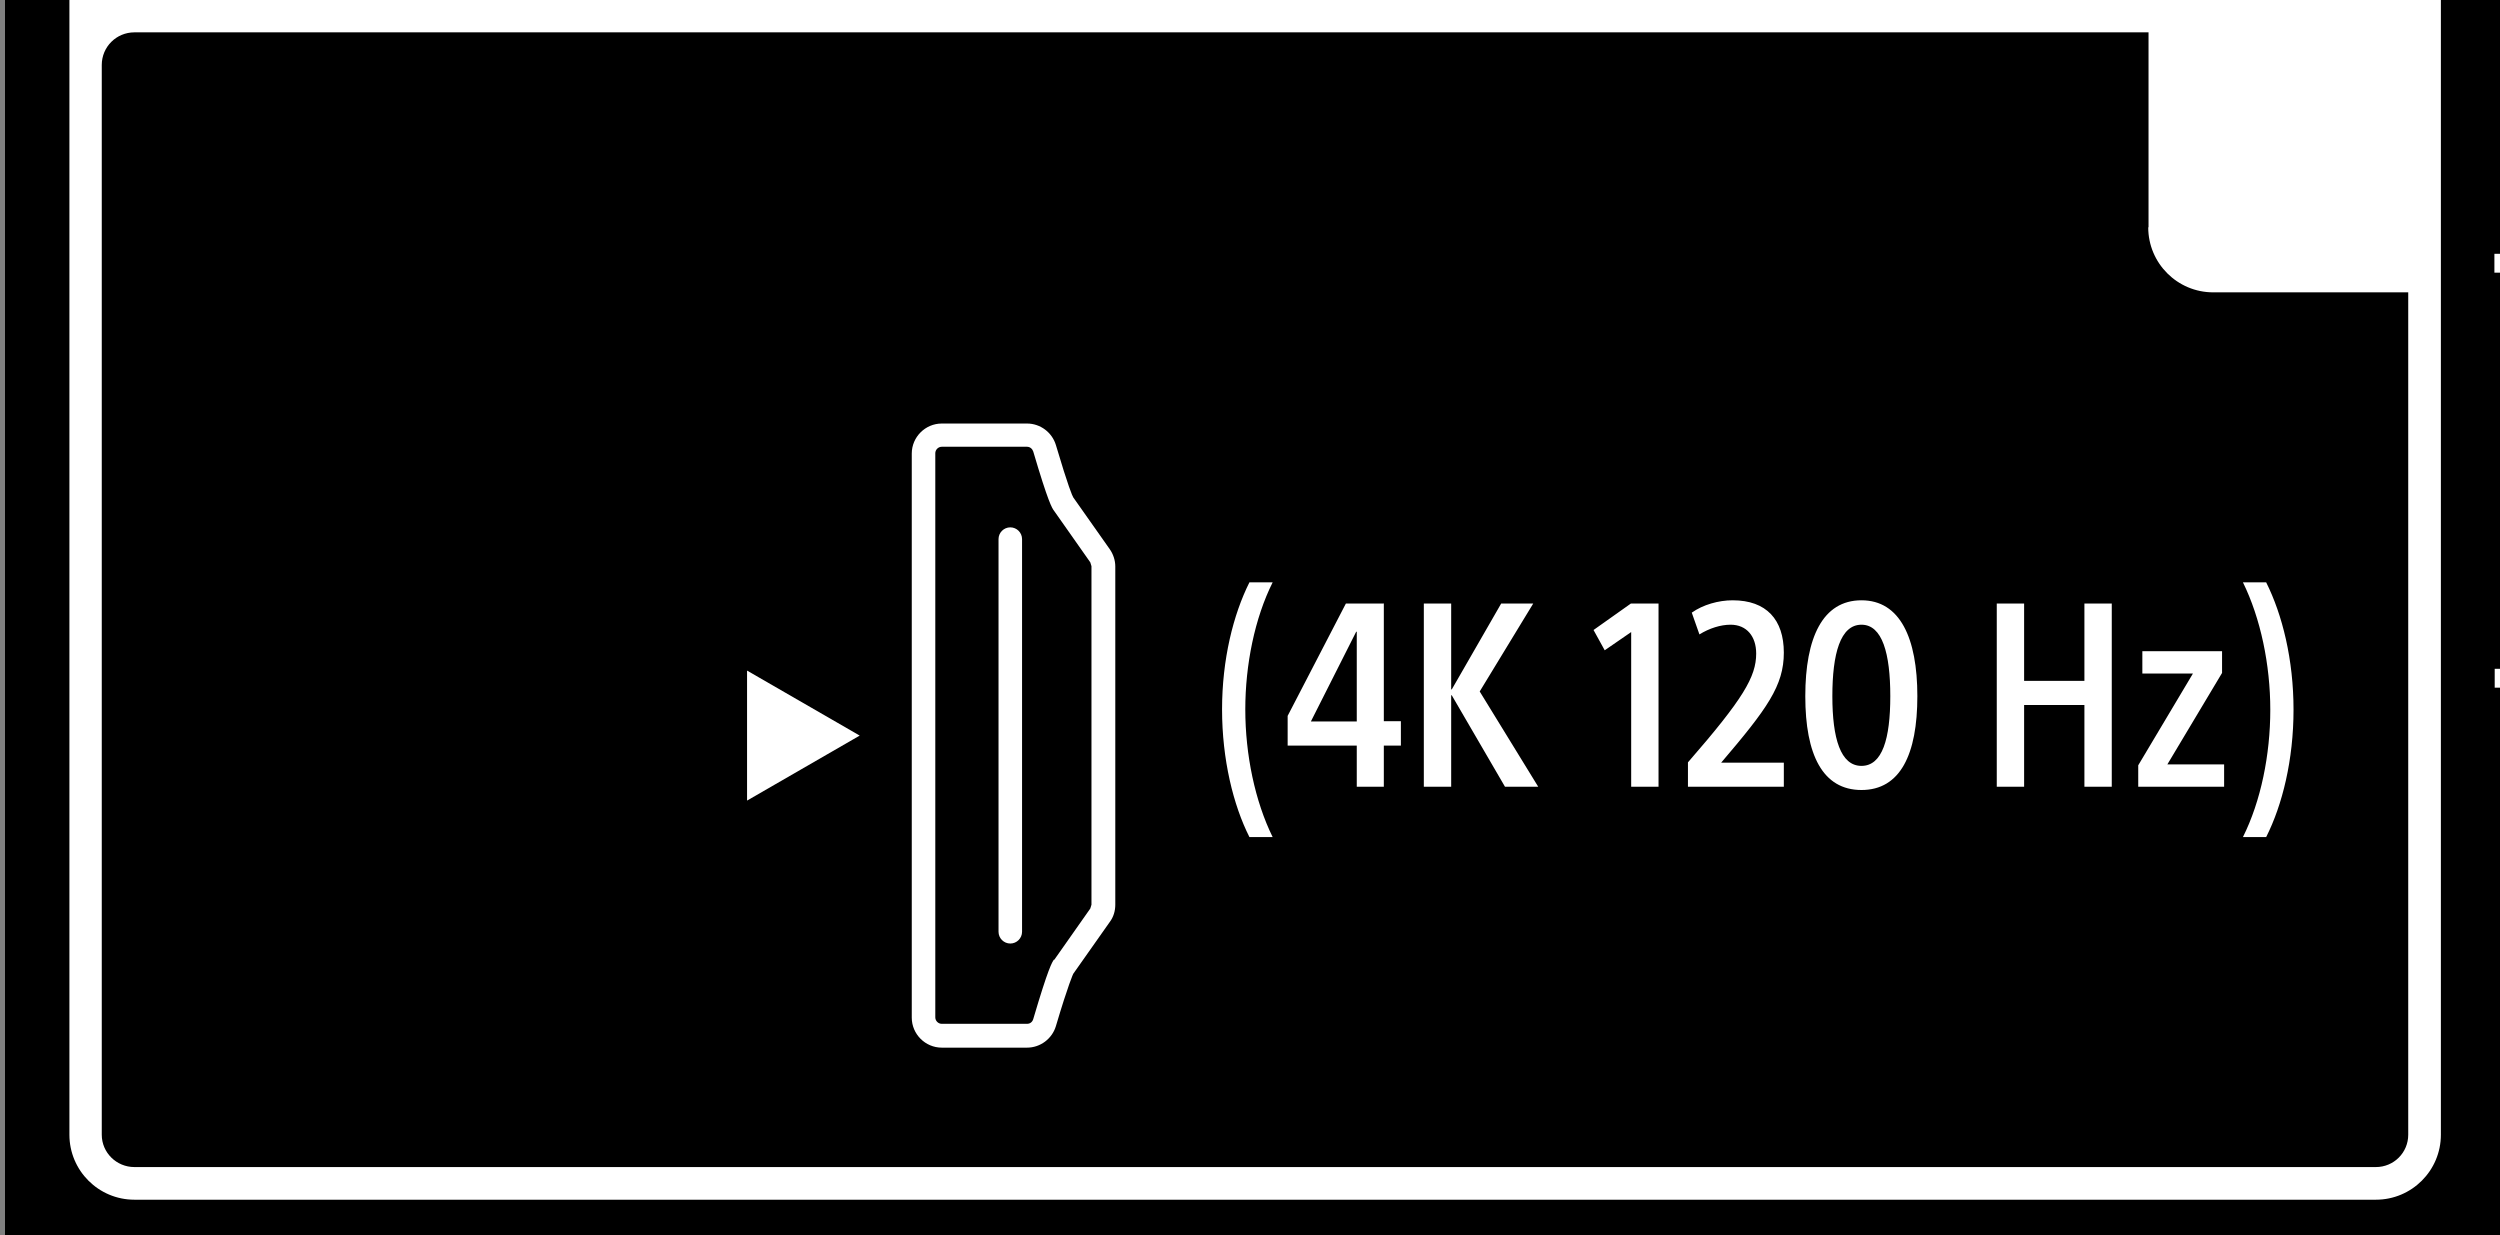
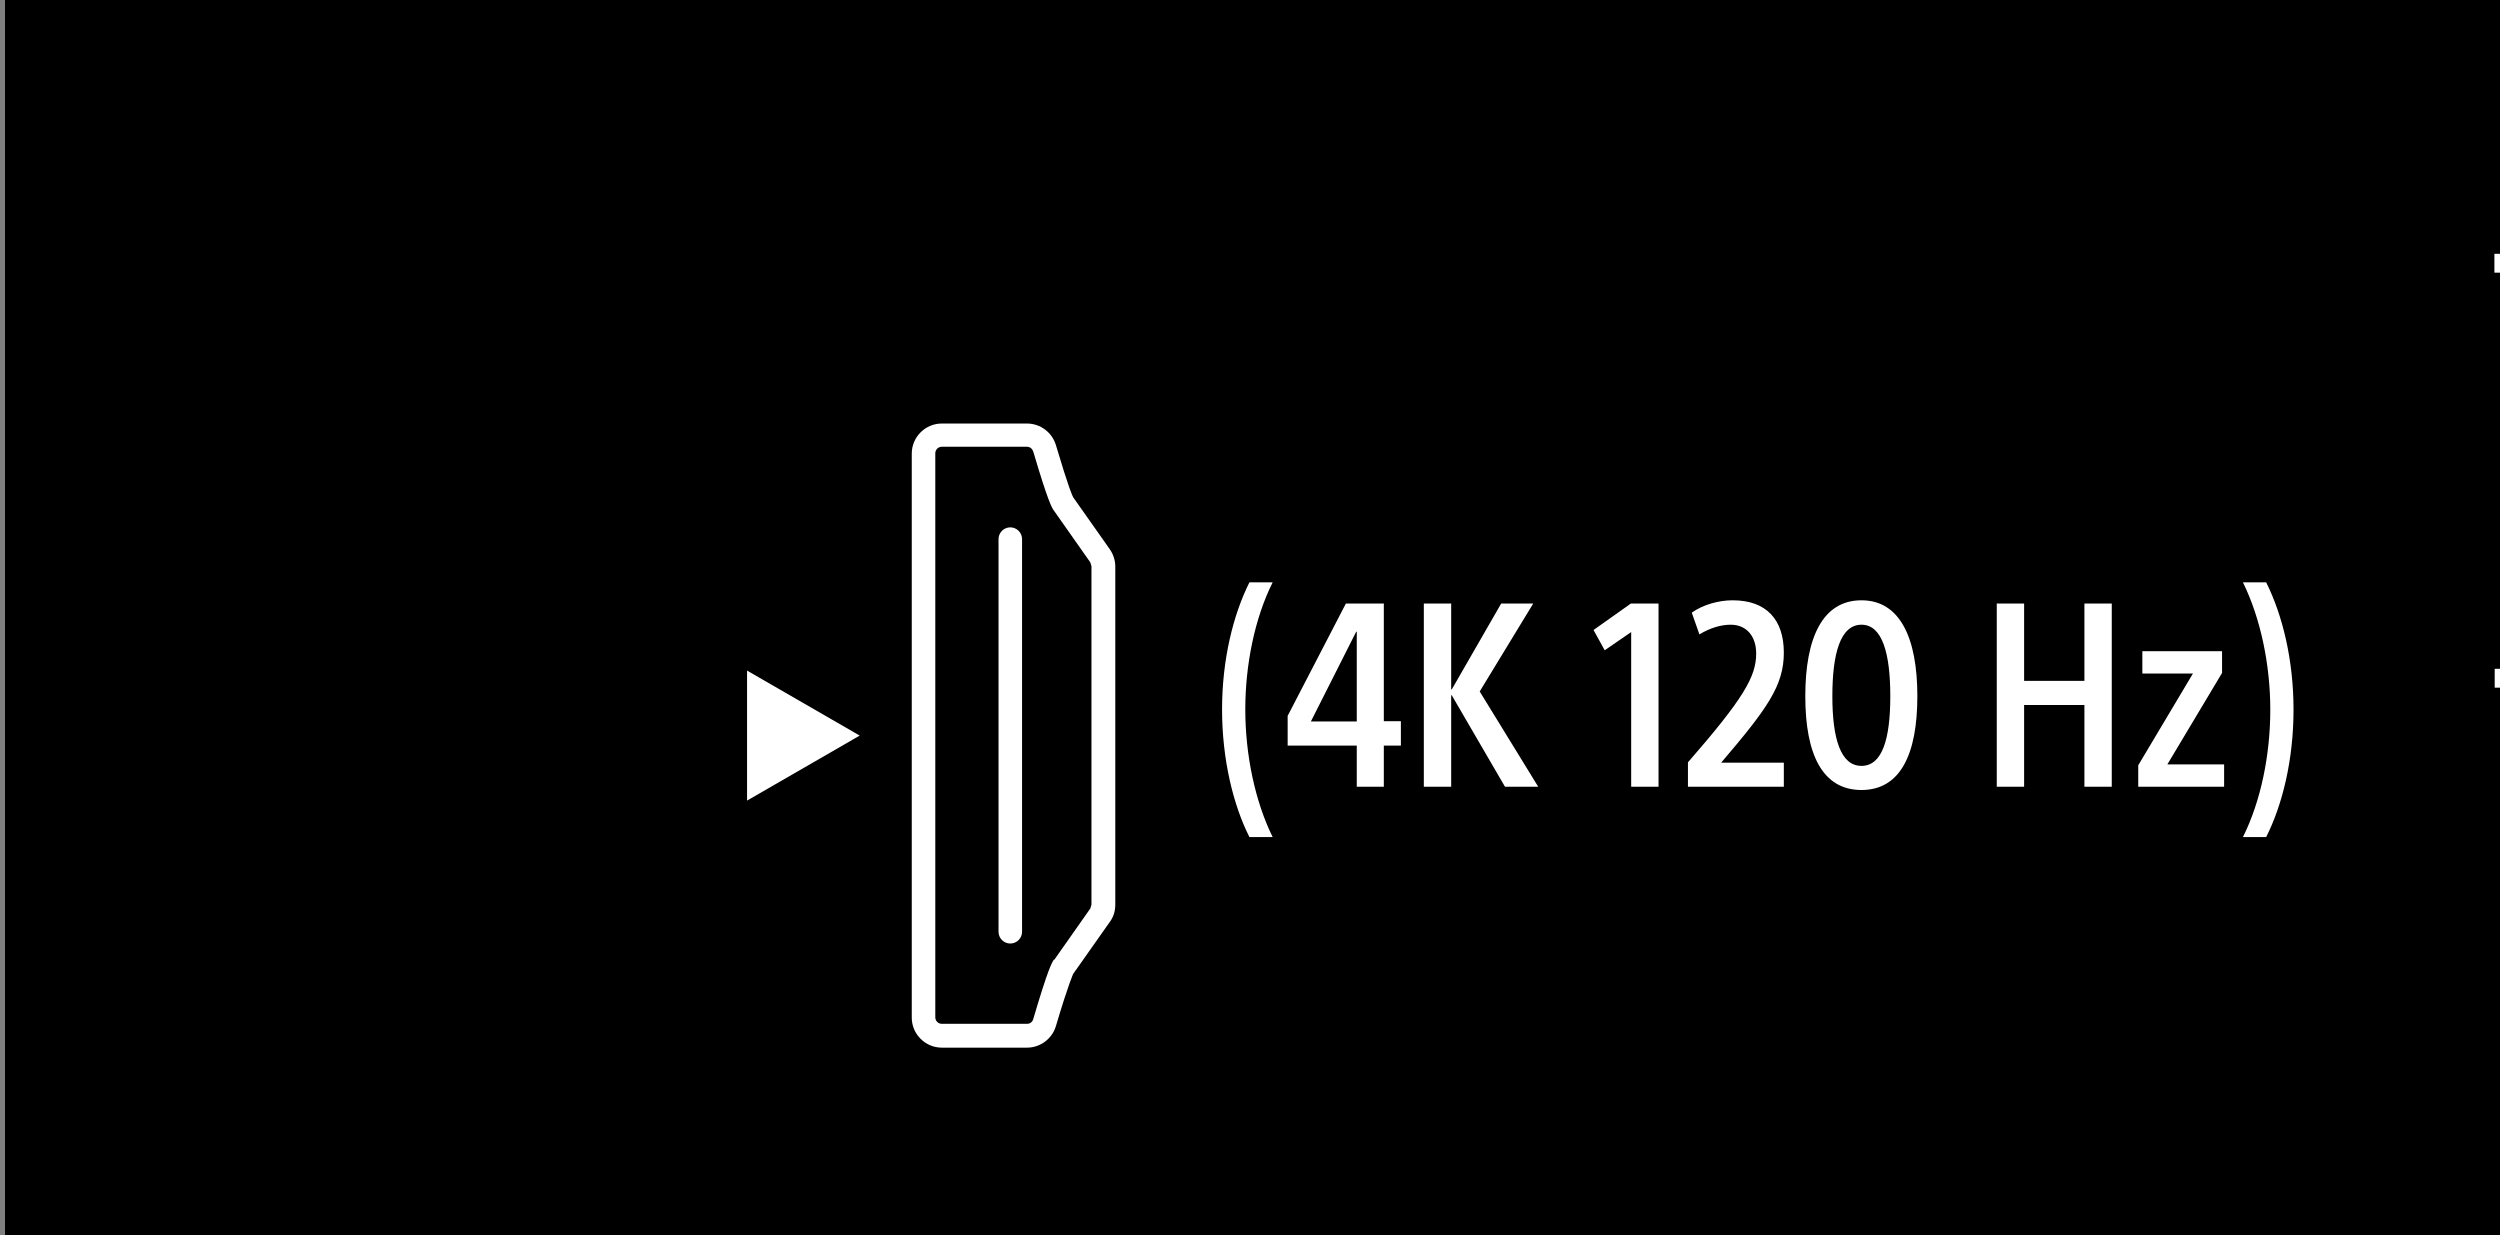
<svg xmlns="http://www.w3.org/2000/svg" id="_レイヤー_1" data-name="レイヤー 1" width="85" height="42" viewBox="0 0 85 42">
  <rect x="0" y="0" width="85" height="42" fill="#808080" stroke="none" />
  <path d="m96.26,238.95H3.48c-1.82,0-3.31-1.49-3.31-3.31V-332.08c0-1.82,1.49-3.31,3.31-3.31h92.78c1.82,0,3.31,1.49,3.31,3.31V235.64c0,1.82-1.49,3.31-3.31,3.31" />
  <g>
-     <path d="m80.79,40.79H4.57c-1.22,0-2.21-.99-2.21-2.21v-172.91c0-1.22.99-2.21,2.21-2.21h76.21c1.22,0,2.21.99,2.21,2.21V38.58c0,1.22-.99,2.21-2.21,2.21" fill="#fff" />
-     <path d="m73.05,7.73V1.1H4.57c-.61,0-1.11.49-1.11,1.11v36.37c0,.61.5,1.1,1.11,1.1h76.21c.61,0,1.1-.49,1.1-1.1V9.94h-6.63c-1.22,0-2.21-.99-2.21-2.21" />
-   </g>
+     </g>
  <path d="m84.9-96.32h.66v-.67h-.66v.67Zm1.26-.01h3.29v-.64h-3.29v.64Zm.54,2.21v-.45h1.85c.6,0,.93-.2.93-.8,0-.15-.02-.32-.04-.42h-.53c.01.07.02.16.02.26,0,.24-.07.33-.52.33h-1.72v-.59h-.54v.59h-.85v.64h.85v.45h.54Zm1.15,1.12h.26c.47,0,.9.19.9.62,0,.27-.22.44-.52.44-.51,0-.64-.42-.64-.94v-.11Zm-.46,0c0,.88.17,1.68,1.13,1.68.73,0,1-.48,1-.95,0-.4-.2-.64-.49-.77h0c.15-.02.3-.04.42-.07v-.57c-.21.03-.52.04-.75.04h-1.43c-.8,0-1.19.41-1.19,1.2,0,.27.05.57.14.8l.53-.09c-.08-.22-.12-.47-.12-.67,0-.43.24-.6.68-.6h.09Zm-1.3,1.95v.19c-.01.33.14.55.46.68h0s-.4.01-.4.01v.63h3.29v-.64h-1.76c-.8,0-1.07-.29-1.07-.64,0-.07,0-.15.02-.21l-.55-.02Zm1.7,2.82c.7,0,1.18.19,1.18.67s-.48.68-1.18.68-1.17-.19-1.17-.68.49-.67,1.17-.67Zm0-.64c-1.07,0-1.71.49-1.71,1.31s.64,1.32,1.71,1.32,1.73-.49,1.73-1.32-.65-1.31-1.73-1.31Zm0,3.8c.65,0,1.18.18,1.18.64s-.5.69-1.18.69-1.18-.23-1.18-.69.52-.64,1.18-.64Zm1.27,1.29h0c.32-.19.45-.46.45-.77,0-.74-.74-1.17-1.72-1.17s-1.72.41-1.72,1.14c0,.34.17.63.5.8h0s-.43,0-.43,0v.63h4.5v-.64h-1.59Zm-2.98,1.1v.19c-.01.33.14.55.46.68h0s-.4.01-.4.01v.63h3.29v-.64h-1.76c-.8,0-1.07-.29-1.07-.64,0-.07,0-.15.02-.21l-.55-.02Zm1.7,2.82c.7,0,1.18.19,1.18.67s-.48.68-1.18.68-1.17-.19-1.17-.68.49-.67,1.17-.67Zm0-.64c-1.07,0-1.71.49-1.71,1.31s.64,1.32,1.71,1.32,1.73-.49,1.73-1.32-.65-1.31-1.73-1.31Zm1.08,3.18c.03.12.05.29.05.44,0,.87-.75,1.19-1.69,1.19-.98,0-1.73-.32-1.73-1.17,0-.14.02-.28.06-.41l-.58-.09c-.04.16-.07.34-.07.54,0,1.18.94,1.79,2.31,1.79s2.29-.62,2.29-1.78c0-.19-.02-.39-.07-.57l-.57.07Zm.32,4.85c.6,0,.92.24.92.81,0,.22-.04.47-.12.69l.54.09c.08-.22.12-.52.12-.81,0-.75-.39-1.4-1.46-1.4h-3.05v.63h.37c-.3.19-.45.46-.45.77,0,.74.72,1.17,1.64,1.17s1.66-.42,1.66-1.17c0-.32-.16-.59-.46-.77h0s.27-.01.27-.01Zm-1.47,1.3c-.62,0-1.1-.21-1.1-.64s.48-.68,1.1-.68,1.12.23,1.12.68-.49.64-1.12.64Zm-1.57,3.67h3.29v-.64h-1.82c-.72,0-1-.28-1-.6,0-.42.35-.5.92-.5h1.9v-.64h-2.17c-.72,0-1.2.31-1.2.95,0,.36.15.65.48.8h0s-.41.01-.41.01v.63Zm-1.26,1.48h.66v-.67h-.66v.67Zm1.26-.01h3.29v-.64h-3.29v.64Zm.07.75c-.09.22-.15.49-.15.8,0,.53.29,1.08.97,1.08.49,0,.75-.29.98-.81.18-.4.32-.56.57-.56.28,0,.39.21.39.49,0,.24-.06.52-.17.8l.54.12c.11-.27.17-.63.17-.92,0-.54-.25-1.12-.97-1.12-.55,0-.79.34-1.03.87-.18.4-.28.5-.5.5-.29,0-.39-.24-.39-.47,0-.2.05-.44.14-.65l-.53-.12Zm-.07,4.89h3.29v-.64h-1.82c-.72,0-1-.28-1-.6,0-.42.35-.5.92-.5h1.9v-.64h-2.17c-.72,0-1.2.31-1.2.95,0,.36.15.65.48.8h0s-.41.01-.41.01v.63Zm.44,1.85c0-.39.37-.57.87-.57h.03v1.22c-.5-.04-.9-.24-.9-.65Zm1.41-1.19h-.27c-.98,0-1.65.32-1.65,1.18s.76,1.31,1.73,1.31,1.71-.5,1.71-1.51c0-.28-.05-.54-.11-.71l-.52.07c.07.19.09.39.09.6,0,.54-.34.87-.97.91v-1.84Zm.93,2.95c.02.1.04.21.04.32,0,.6-.52.83-1.17.83s-1.18-.25-1.18-.83c0-.09.01-.19.04-.28l-.54-.07c-.02.1-.04.25-.04.39,0,.97.73,1.45,1.73,1.45s1.71-.43,1.71-1.45c0-.14-.02-.29-.05-.42l-.53.07Zm-4.05,3.12h.66v-.67h-.66v.67Zm1.26-.01h3.29v-.64h-3.29v.64Zm3.29,2.64v-2.11h-.59v1.45h-3.86v.66h4.45Zm-3.22,2.01c-.09.22-.15.49-.15.8,0,.53.29,1.08.97,1.08.49,0,.75-.29.98-.81.18-.4.32-.56.57-.56.28,0,.39.21.39.49,0,.24-.06.52-.17.8l.54.12c.11-.27.17-.63.17-.92,0-.54-.25-1.12-.97-1.12-.55,0-.79.34-1.03.87-.18.4-.28.5-.5.5-.29,0-.39-.24-.39-.47,0-.2.05-.44.14-.65l-.53-.12Zm.36,3.57c0-.39.37-.57.87-.57h.03v1.22c-.5-.04-.9-.24-.9-.65Zm1.41-1.19h-.27c-.98,0-1.65.32-1.65,1.18s.76,1.31,1.73,1.31,1.71-.5,1.71-1.51c0-.28-.05-.54-.11-.71l-.52.07c.07.19.09.39.09.6,0,.54-.34.87-.97.91v-1.84Zm-3.12,3.81h.66v-.67h-.66v.67Zm1.26-.01h3.29v-.64h-3.29v.64Zm-.06.46v.19c-.01.33.14.55.46.68h0s-.4.01-.4.01v.63h3.29v-.64h-1.76c-.8,0-1.07-.29-1.07-.64,0-.07,0-.15.02-.21l-.55-.02Zm1.7,2.82c.7,0,1.18.19,1.18.67s-.48.68-1.18.68-1.17-.19-1.17-.68.49-.67,1.17-.67Zm0-.64c-1.07,0-1.71.49-1.71,1.31s.64,1.32,1.71,1.32,1.73-.49,1.73-1.32-.65-1.31-1.73-1.31Zm-1.1,4.69v-.45h1.85c.6,0,.93-.2.93-.8,0-.15-.02-.32-.04-.42h-.53c.01.07.02.16.02.26,0,.24-.07.33-.52.33h-1.72v-.59h-.54v.59h-.85v.64h.85v.45h.54Zm1.15,1.12h.26c.47,0,.9.19.9.62,0,.27-.22.44-.52.44-.51,0-.64-.42-.64-.94v-.11Zm-.46,0c0,.88.17,1.68,1.13,1.68.73,0,1-.48,1-.95,0-.4-.2-.64-.49-.77h0c.15-.02.3-.04.42-.07v-.57c-.21.03-.52.04-.75.04h-1.43c-.8,0-1.19.41-1.19,1.2,0,.27.05.57.14.8l.53-.09c-.08-.22-.12-.47-.12-.67,0-.43.24-.6.68-.6h.09Zm-1.3,1.95v.19c-.01.33.14.55.46.68h0s-.4.01-.4.01v.63h3.29v-.64h-1.76c-.8,0-1.07-.29-1.07-.64,0-.07,0-.15.02-.21l-.55-.02Zm1.7,2.82c.7,0,1.18.19,1.18.67s-.48.68-1.18.68-1.17-.19-1.17-.68.49-.67,1.17-.67Zm0-.64c-1.07,0-1.71.49-1.71,1.31s.64,1.32,1.71,1.32,1.73-.49,1.73-1.32-.65-1.31-1.73-1.31Zm0,3.8c.65,0,1.18.18,1.18.64s-.5.69-1.18.69-1.18-.23-1.18-.69.52-.64,1.18-.64Zm1.27,1.3h0c.31-.18.45-.45.45-.78,0-.74-.74-1.17-1.72-1.17s-1.72.41-1.72,1.14c0,.32.15.61.5.78h0s-1.72.01-1.72.01v.64h4.58v-.63h-.37Zm-1.22,2.06h.26c.47,0,.9.19.9.62,0,.27-.22.44-.52.44-.51,0-.64-.42-.64-.94v-.11Zm-.46,0c0,.88.17,1.68,1.13,1.68.73,0,1-.48,1-.95,0-.4-.2-.64-.49-.77h0c.15-.02.3-.04.42-.07v-.57c-.21.03-.52.04-.75.04h-1.43c-.8,0-1.19.41-1.19,1.2,0,.27.05.57.14.8l.53-.09c-.08-.22-.12-.47-.12-.67,0-.43.24-.6.68-.6h.09Zm2.06,4.12v-2.11h-.59v1.45h-3.86v.66h4.45Zm-3.29,3.75v.69l3.25-1.03,1.26.41v-.66l-4.5-1.45v.67l2.41.67h0s-2.41.7-2.41.7Zm1.64,1.63c.65,0,1.18.18,1.18.64s-.5.69-1.18.69-1.18-.23-1.18-.69.52-.64,1.18-.64Zm1.27,1.3h0c.31-.18.45-.45.45-.78,0-.74-.74-1.17-1.72-1.17s-1.72.41-1.72,1.14c0,.32.15.61.5.78h0s-1.72.01-1.72.01v.64h4.58v-.63h-.37Zm-4.21,2.09h4.58v-.64h-4.58v.64Zm2.93,1.31c.7,0,1.18.19,1.18.67s-.48.68-1.18.68-1.17-.19-1.17-.68.49-.67,1.17-.67Zm0-.64c-1.07,0-1.71.49-1.71,1.31s.64,1.32,1.71,1.32,1.73-.49,1.73-1.32-.65-1.31-1.73-1.31Zm-2.21,5.46v-.38c0-.86.64-1.25,1.63-1.25s1.63.39,1.63,1.25v.38h-3.26Zm3.86.66v-1.1c0-1.18-.85-1.84-2.23-1.84s-2.22.66-2.22,1.84v1.1h4.45Zm-4.53,1.5c-.03.11-.05.26-.05.42,0,.7.44.98,1.04.98h.25V-.03h.54v-.49h2.75v-.64h-2.75v-.57h-.54v.57h-.19c-.4,0-.55-.11-.55-.44,0-.09.01-.19.04-.29l-.53-.04Zm2.88,2.85c.7,0,1.18.19,1.18.67s-.48.68-1.18.68-1.17-.19-1.17-.68.49-.67,1.17-.67Zm0-.64c-1.07,0-1.71.49-1.71,1.31s.64,1.32,1.71,1.32,1.73-.49,1.73-1.32-.65-1.31-1.73-1.31Zm-1.56,4.48c-.09.22-.15.49-.15.8,0,.53.29,1.08.97,1.08.49,0,.75-.29.98-.81.18-.4.32-.56.57-.56.28,0,.39.21.39.49,0,.24-.06.52-.17.8l.54.12c.11-.27.17-.63.17-.92,0-.54-.25-1.12-.97-1.12-.55,0-.79.34-1.03.87-.18.4-.28.5-.5.5-.29,0-.39-.24-.39-.47,0-.2.05-.44.14-.65l-.53-.12Zm-.07,2.93l1.42.92h0s-2.71.01-2.71.01v.64h4.58v-.64h-1.73s1.73-.97,1.73-.97v-.75l-1.82,1.06-1.47-1v.73Zm-.06,2.03v.19c-.01.33.14.55.46.68h0s-.4.01-.4.01v.63h3.29v-.64h-1.76c-.8,0-1.07-.29-1.07-.64,0-.07,0-.15.02-.21l-.55-.02Zm1.76,2.95h.26c.47,0,.9.19.9.62,0,.27-.22.44-.52.44-.51,0-.64-.42-.64-.94v-.11Zm-.46,0c0,.88.17,1.68,1.13,1.68.73,0,1-.48,1-.95,0-.4-.2-.64-.49-.77h0c.15-.02.3-.04.42-.07v-.57c-.21.03-.52.04-.75.04h-1.43c-.8,0-1.19.41-1.19,1.2,0,.27.05.57.14.8l.53-.09c-.08-.22-.12-.47-.12-.67,0-.43.24-.6.68-.6h.09Zm-1.23,6.23h3.29v-.64h-1.86c-.69,0-.97-.26-.97-.57,0-.39.33-.45.88-.45h1.94v-.64h-2.01c-.59,0-.82-.26-.82-.54,0-.4.37-.47.92-.47h1.9v-.64h-2.17c-.7,0-1.2.28-1.2.97,0,.34.15.62.49.82h0c-.31.13-.49.38-.49.76,0,.34.16.63.48.77h0s-.41.01-.41.01v.63Zm.44,1.85c0-.39.37-.57.87-.57h.03v1.22c-.5-.04-.9-.24-.9-.65Zm1.41-1.19h-.27c-.98,0-1.65.32-1.65,1.18s.76,1.31,1.73,1.31,1.71-.5,1.71-1.51c0-.28-.05-.54-.11-.71l-.52.07c.07.19.09.39.09.6,0,.54-.34.87-.97.91v-1.84Zm-.21,5.09c-.65,0-1.18-.18-1.18-.64s.5-.69,1.18-.69,1.18.23,1.18.69-.52.64-1.18.64Zm-1.27-1.29h0c-.31.18-.45.44-.45.77,0,.74.74,1.17,1.72,1.17s1.72-.41,1.72-1.14c0-.32-.15-.62-.5-.79h0s.43-.01.43-.01v-.63h-4.58v.64h1.66Zm1.32,3.22h.26c.47,0,.9.19.9.62,0,.27-.22.44-.52.44-.51,0-.64-.42-.64-.94v-.11Zm-.46,0c0,.88.17,1.68,1.13,1.68.73,0,1-.48,1-.95,0-.4-.2-.64-.49-.77h0c.15-.02.3-.04.42-.07v-.57c-.21.03-.52.04-.75.04h-1.43c-.8,0-1.19.41-1.19,1.2,0,.27.05.57.14.8l.53-.09c-.08-.22-.12-.47-.12-.67,0-.43.24-.6.68-.6h.09Zm-1.3,1.95v.19c-.01.33.14.55.46.68h0s-.4.01-.4.01v.63h3.29v-.64h-1.76c-.8,0-1.07-.29-1.07-.64,0-.07,0-.15.02-.21l-.55-.02Zm.6,3.72v-.45h1.85c.6,0,.93-.2.93-.8,0-.15-.02-.32-.04-.42h-.53c.01.07.02.16.02.26,0,.24-.07.33-.52.33h-1.72v-.59h-.54v.59h-.85v.64h.85v.45h.54Zm-.11,2.78c0-.39.37-.57.87-.57h.03v1.22c-.5-.04-.9-.24-.9-.65Zm1.41-1.19h-.27c-.98,0-1.65.32-1.65,1.18s.76,1.31,1.73,1.31,1.71-.5,1.71-1.51c0-.28-.05-.54-.11-.71l-.52.07c.07.19.09.39.09.6,0,.54-.34.87-.97.91v-1.84Zm-1.91,2.79v.19c-.01.33.14.55.46.68h0s-.4.01-.4.01v.63h3.29v-.64h-1.76c-.8,0-1.07-.29-1.07-.64,0-.07,0-.15.02-.21l-.55-.02Zm1.76,2.95h.26c.47,0,.9.19.9.62,0,.27-.22.44-.52.44-.51,0-.64-.42-.64-.94v-.11Zm-.46,0c0,.88.17,1.68,1.13,1.68.73,0,1-.48,1-.95,0-.4-.2-.64-.49-.77h0c.15-.02.3-.04.42-.07v-.57c-.21.03-.52.04-.75.04h-1.43c-.8,0-1.19.41-1.19,1.2,0,.27.05.57.14.8l.53-.09c-.08-.22-.12-.47-.12-.67,0-.43.24-.6.68-.6h.09Zm-2.52,4.19h4.58v-.64h-4.58v.64Zm2.93,1.31c.7,0,1.18.19,1.18.67s-.48.68-1.18.68-1.17-.19-1.17-.68.49-.67,1.17-.67Zm0-.64c-1.07,0-1.71.49-1.71,1.31s.64,1.32,1.71,1.32,1.73-.49,1.73-1.32-.65-1.31-1.73-1.31Zm0,3.8c.65,0,1.18.18,1.18.64s-.5.69-1.18.69-1.18-.23-1.18-.69.52-.64,1.18-.64Zm1.27,1.3h0c.31-.18.45-.45.45-.78,0-.74-.74-1.17-1.72-1.17s-1.72.41-1.72,1.14c0,.32.15.61.5.78h0s-1.72.01-1.72.01v.64h4.58v-.63h-.37Zm-2.92,5.37h3.29v-.64h-1.86c-.69,0-.97-.26-.97-.57,0-.39.33-.45.88-.45h1.94v-.64h-2.01c-.59,0-.82-.26-.82-.54,0-.4.37-.47.92-.47h1.9v-.64h-2.17c-.7,0-1.2.28-1.2.97,0,.34.15.62.49.82h0c-.31.13-.49.38-.49.76,0,.34.16.63.48.77h0s-.41.01-.41.01v.63Zm0,2.49v.69l3.25-1.03,1.26.4v-.66l-4.5-1.45v.67l2.41.67h0s-2.41.7-2.41.7Zm.07,1.07c-.09.22-.15.49-.15.8,0,.53.29,1.08.97,1.08.49,0,.75-.29.98-.81.18-.4.32-.56.57-.56.28,0,.39.21.39.49,0,.24-.06.52-.17.8l.54.12c.11-.27.17-.63.17-.92,0-.54-.25-1.12-.97-1.12-.55,0-.79.34-1.03.87-.18.4-.28.5-.5.5-.29,0-.39-.24-.39-.47,0-.2.05-.44.14-.65l-.53-.12Zm-.64,5.94v-.38c0-.86.64-1.25,1.63-1.25s1.63.39,1.63,1.25v.38h-3.26Zm3.86.66v-1.1c0-1.18-.85-1.84-2.23-1.84s-2.22.66-2.22,1.84v1.1h4.45Zm-1.59,2.08v-1.27h-.56v1.27h.56Zm-1.26,1.82c0-.39.37-.57.87-.57h.03v1.22c-.5-.04-.9-.24-.9-.65Zm1.41-1.19h-.27c-.98,0-1.65.32-1.65,1.18s.76,1.31,1.73,1.31,1.71-.5,1.71-1.51c0-.28-.05-.54-.11-.71l-.52.07c.07.19.09.39.09.6,0,.54-.34.87-.97.91v-1.84Zm-3.14,3.8h4.58v-.64h-4.58v.64Zm2.93,1.31c.65,0,1.18.18,1.18.64s-.5.69-1.18.69-1.18-.23-1.18-.69.52-.64,1.18-.64Zm1.27,1.3h0c.31-.18.45-.45.45-.78,0-.74-.74-1.17-1.72-1.17s-1.72.41-1.72,1.14c0,.32.15.61.5.78h0s-1.72.01-1.72.01v.64h4.58v-.63h-.37Zm.37,1.45h-3.29v.64h1.83c.72,0,1,.28,1,.6,0,.42-.35.5-.92.5h-1.91v.64h2.17c.72,0,1.2-.31,1.2-.95,0-.36-.15-.65-.47-.8h0s.4-.01.4-.01v-.62Zm-1.65,3.67c.7,0,1.18.19,1.18.67s-.48.68-1.18.68-1.17-.19-1.17-.68.49-.67,1.17-.67Zm0-.64c-1.07,0-1.71.49-1.71,1.31s.64,1.32,1.71,1.32,1.73-.49,1.73-1.32-.65-1.31-1.73-1.31Zm0,5.24c-.65,0-1.18-.18-1.18-.64s.5-.69,1.18-.69,1.18.23,1.18.69-.52.64-1.18.64Zm-1.27-1.29h0c-.31.18-.45.44-.45.77,0,.74.74,1.17,1.72,1.17s1.72-.41,1.72-1.14c0-.32-.15-.62-.5-.79h0s.43-.01.43-.01v-.63h-4.58v.64h1.66Zm.06,4.88c0-.39.37-.57.87-.57h.03v1.22c-.5-.04-.9-.24-.9-.65Zm1.41-1.19h-.27c-.98,0-1.65.32-1.65,1.18s.76,1.31,1.73,1.31,1.71-.5,1.71-1.51c0-.28-.05-.54-.11-.71l-.52.07c.07.19.09.39.09.6,0,.54-.34.87-.97.91v-1.84Zm-3.14,5.51h4.58v-.64h-1.82c-.72,0-1-.28-1-.6,0-.42.35-.5.92-.5h1.9v-.64h-2.17c-.72,0-1.2.31-1.2.95,0,.36.16.61.48.78h0s-1.69.01-1.69.01v.64Zm1.83,2.21v-.45h1.85c.6,0,.93-.2.93-.8,0-.15-.02-.32-.04-.42h-.53c.01.07.02.16.02.26,0,.24-.07.33-.52.33h-1.72v-.59h-.54v.59h-.85v.64h.85v.45h.54Zm1.1,3.68c-.65,0-1.18-.18-1.18-.64s.5-.69,1.18-.69,1.18.23,1.18.69-.52.64-1.18.64Zm-1.27-1.29h0c-.31.18-.45.44-.45.77,0,.74.74,1.17,1.72,1.17s1.72-.41,1.72-1.14c0-.32-.15-.62-.5-.79h0s.43-.01.43-.01v-.63h-4.58v.64h1.66Zm-.37,4.96h3.29v-.64h-1.82c-.72,0-1-.28-1-.6,0-.42.35-.5.92-.5h1.9v-.64h-2.17c-.72,0-1.2.31-1.2.95,0,.36.15.65.48.8h0s-.41.01-.41.01v.63Zm1.69,1.43h.26c.47,0,.9.19.9.62,0,.27-.22.44-.52.44-.51,0-.64-.42-.64-.94v-.11Zm-.46,0c0,.88.17,1.68,1.13,1.68.73,0,1-.48,1-.95,0-.4-.2-.64-.49-.77h0c.15-.02.3-.04.42-.07v-.57c-.21.03-.52.04-.75.04h-1.43c-.8,0-1.19.41-1.19,1.2,0,.27.05.57.14.8l.53-.09c-.08-.22-.12-.47-.12-.67,0-.43.24-.6.68-.6h.09Zm2.9,4.36v-.44l-1.63-.43v.65l1.63.21Zm-2.49,1.19c.7,0,1.18.19,1.18.67s-.48.68-1.18.68-1.17-.19-1.17-.68.49-.67,1.17-.67Zm0-.64c-1.07,0-1.71.49-1.71,1.31s.64,1.32,1.71,1.32,1.73-.49,1.73-1.32-.65-1.31-1.73-1.31Zm-2.9,3.96h.66v-.67h-.66v.67Zm1.26-.01h3.29v-.64h-3.29v.64Zm1.64,2.76c-.65,0-1.18-.18-1.18-.64s.5-.69,1.18-.69,1.18.23,1.18.69-.52.64-1.18.64Zm-1.27-1.29h0c-.31.18-.45.44-.45.77,0,.74.74,1.17,1.72,1.17s1.72-.41,1.72-1.14c0-.32-.15-.62-.5-.79h0s.43-.01.43-.01v-.63h-4.58v.64h1.66Zm2.92,2.6h-3.29v.64h1.83c.72,0,1,.28,1,.6,0,.42-.35.5-.92.5h-1.91v.64h2.17c.72,0,1.2-.31,1.2-.95,0-.36-.15-.65-.47-.8h0s.4-.01.4-.01v-.62Zm-3.9,4.55h0s2.1-.56,2.1-.56v1.12l-2.1-.55Zm2.69.69v-1.4l1.21-.34v-.7l-4.45,1.29v.87l4.45,1.29v-.69l-1.21-.33Zm-2.08,4.39v.69l3.25-1.03,1.26.41v-.66l-4.5-1.45v.67l2.41.67h0s-2.41.7-2.41.7Zm1.64,1.63c.65,0,1.18.18,1.18.64s-.5.69-1.18.69-1.18-.23-1.18-.69.52-.64,1.18-.64Zm1.27,1.3h0c.31-.18.45-.45.45-.78,0-.74-.74-1.17-1.72-1.17s-1.72.41-1.72,1.14c0,.32.15.61.5.78h0s-1.72.01-1.72.01v.64h4.58v-.63h-.37Zm-4.21,2.09h4.58v-.64h-4.58v.64Zm2.93,1.31c.7,0,1.18.19,1.18.67s-.48.68-1.18.68-1.17-.19-1.17-.68.49-.67,1.17-.67Zm0-.64c-1.07,0-1.71.49-1.71,1.31s.64,1.32,1.71,1.32,1.73-.49,1.73-1.32-.65-1.31-1.73-1.31Zm-2.21,5.46v-.38c0-.86.64-1.25,1.63-1.25s1.63.39,1.63,1.25v.38h-3.26Zm3.86.66v-1.1c0-1.18-.85-1.84-2.23-1.84s-2.22.66-2.22,1.84v1.1h4.45Zm.84,2.89v-.44l-1.63-.43v.65l1.63.21Zm-4.06.62c-.09.22-.15.49-.15.8,0,.53.29,1.08.97,1.08.49,0,.75-.29.98-.81.18-.4.32-.56.57-.56.28,0,.39.21.39.49,0,.24-.06.52-.17.8l.54.12c.11-.27.17-.63.17-.92,0-.54-.25-1.12-.97-1.12-.55,0-.79.34-1.03.87-.18.4-.28.5-.5.5-.29,0-.39-.24-.39-.47,0-.2.05-.44.14-.65l-.53-.12Zm1.56,3.03c.7,0,1.18.19,1.18.67s-.48.68-1.18.68-1.17-.19-1.17-.68.49-.67,1.17-.67Zm0-.64c-1.07,0-1.71.49-1.71,1.31s.64,1.32,1.71,1.32,1.73-.49,1.73-1.32-.65-1.31-1.73-1.31Zm-1.64,7.22h3.29v-.64h-1.86c-.69,0-.97-.26-.97-.57,0-.39.33-.45.88-.45h1.94v-.64h-2.01c-.59,0-.82-.26-.82-.54,0-.4.37-.47.92-.47h1.9v-.64h-2.17c-.7,0-1.2.28-1.2.97,0,.34.15.62.49.82h0c-.31.13-.49.38-.49.76,0,.34.16.63.48.77h0s-.41.01-.41.01v.63Zm.54,2.21v-.45h1.85c.6,0,.93-.2.93-.8,0-.15-.02-.32-.04-.42h-.53c.01.07.02.16.02.26,0,.24-.07.33-.52.33h-1.72v-.59h-.54v.59h-.85v.64h.85v.45h.54Zm-1.15,1.88h0s2.1-.56,2.1-.56v1.12l-2.1-.55Zm2.69.69v-1.4l1.21-.34v-.7l-4.45,1.29v.87l4.45,1.29v-.69l-1.21-.33Zm-2.08,4.39v.69l3.25-1.03,1.26.4v-.66l-4.5-1.45v.67l2.41.67h0s-2.41.7-2.41.7Zm1.64,1.63c.65,0,1.18.18,1.18.64s-.5.69-1.18.69-1.18-.23-1.18-.69.52-.64,1.18-.64Zm1.27,1.3h0c.31-.18.45-.45.45-.78,0-.74-.74-1.17-1.72-1.17s-1.72.41-1.72,1.14c0,.32.15.61.5.78h0s-1.72.01-1.72.01v.64h4.58v-.63h-.37Zm-4.21,2.09h4.58v-.64h-4.58v.64Zm2.93,1.31c.7,0,1.18.19,1.18.67s-.48.68-1.18.68-1.17-.19-1.17-.68.49-.67,1.17-.67Zm0-.64c-1.07,0-1.71.49-1.71,1.31s.64,1.32,1.71,1.32,1.73-.49,1.73-1.32-.65-1.31-1.73-1.31Zm-2.21,5.46v-.38c0-.86.64-1.25,1.63-1.25s1.63.39,1.63,1.25v.38h-3.26Zm3.86.66v-1.1c0-1.18-.85-1.84-2.23-1.84s-2.22.66-2.22,1.84v1.1h4.45Zm.84,2.89v-.44l-1.63-.43v.65l1.63.21Zm-4.13,3.05h3.29v-.64h-1.82c-.72,0-1-.28-1-.6,0-.42.35-.5.92-.5h1.9v-.64h-2.17c-.72,0-1.2.31-1.2.95,0,.36.15.65.48.8h0s-.41.01-.41.01v.63Zm1.64,1.31c.7,0,1.18.19,1.18.67s-.48.68-1.18.68-1.17-.19-1.17-.68.49-.67,1.17-.67Zm0-.64c-1.07,0-1.71.49-1.71,1.31s.64,1.32,1.71,1.32,1.73-.49,1.73-1.32-.65-1.31-1.73-1.31Zm-2.9,3.96h.66v-.67h-.66v.67Zm1.26-.01h3.29v-.64h-3.29v.64Zm.07.75c-.09.22-.15.49-.15.8,0,.53.29,1.08.97,1.08.49,0,.75-.29.98-.81.18-.4.32-.56.57-.56.28,0,.39.21.39.49,0,.24-.06.52-.17.8l.54.12c.11-.27.17-.63.17-.92,0-.54-.25-1.12-.97-1.12-.55,0-.79.34-1.03.87-.18.4-.28.5-.5.5-.29,0-.39-.24-.39-.47,0-.2.05-.44.14-.65l-.53-.12Zm-1.34,3.2h.66v-.67h-.66v.67Zm1.26-.01h3.29v-.64h-3.29v.64Zm3.29,2.51v-.88l-4.45-1.15v.7l3.8.87h0s-3.8.88-3.8.88v.71l4.45-1.14Zm-3.29,4.54v.69l3.25-1.03,1.26.4v-.66l-4.5-1.45v.67l2.41.67h0s-2.41.7-2.41.7Zm1.64,1.63c.65,0,1.18.18,1.18.64s-.5.69-1.18.69-1.18-.23-1.18-.69.52-.64,1.18-.64Zm1.27,1.3h0c.31-.18.45-.45.45-.78,0-.74-.74-1.17-1.72-1.17s-1.72.41-1.72,1.14c0,.32.15.61.5.78h0s-1.72.01-1.72.01v.64h4.58v-.63h-.37Zm-4.21,2.09h4.58v-.64h-4.58v.64Zm2.93,1.31c.7,0,1.18.19,1.18.67s-.48.68-1.18.68-1.17-.19-1.17-.68.49-.67,1.17-.67Zm0-.64c-1.07,0-1.71.49-1.71,1.31s.64,1.32,1.71,1.32,1.73-.49,1.73-1.32-.65-1.31-1.73-1.31Zm-2.21,5.46v-.38c0-.86.64-1.25,1.63-1.25s1.63.39,1.63,1.25v.38h-3.26Zm3.86.66v-1.1c0-1.18-.85-1.84-2.23-1.84s-2.22.66-2.22,1.84v1.1h4.45Zm.84,2.89v-.44l-1.63-.43v.65l1.63.21Zm-4.13,2.36v.69l3.25-1.03,1.26.4v-.66l-4.5-1.45v.67l2.41.67h0s-2.41.7-2.41.7Zm1.64,1.63c.65,0,1.18.18,1.18.64s-.5.69-1.18.69-1.18-.23-1.18-.69.52-.64,1.18-.64Zm1.27,1.3h0c.31-.18.45-.45.45-.78,0-.74-.74-1.17-1.72-1.17s-1.72.41-1.72,1.14c0,.32.15.61.5.78h0s-1.72.01-1.72.01v.64h4.58v-.63h-.37Zm-4.21,2.09h4.58v-.64h-4.58v.64Zm2.93,1.31c.7,0,1.18.19,1.18.67s-.48.68-1.18.68-1.17-.19-1.17-.68.49-.67,1.17-.67Zm0-.64c-1.07,0-1.71.49-1.71,1.31s.64,1.32,1.71,1.32,1.73-.49,1.73-1.32-.65-1.31-1.73-1.31Zm-2.21,5.46v-.38c0-.86.64-1.25,1.63-1.25s1.63.39,1.63,1.25v.38h-3.26Zm3.86.66v-1.1c0-1.18-.85-1.84-2.23-1.84s-2.22.66-2.22,1.84v1.1h4.45Z" fill="#fff" />
  <path d="m77.19,24.13c0,1.53-.32,3.11-.93,4.33h.79c.55-1.09.93-2.62.93-4.33s-.38-3.23-.93-4.33h-.79c.6,1.22.93,2.8.93,4.33Zm-4.49,1.9v.72h2.92v-.76h-1.93l1.86-3.11v-.74h-2.71v.76h1.72l-1.86,3.12Zm-4.81.72h.93v-2.78h2.05v2.78h.93v-6.23h-.93v2.63h-2.05v-2.63h-.93v6.23Zm-4.6-5.51c.71,0,.98.98.98,2.43s-.27,2.37-.98,2.37-.99-.93-.99-2.37.27-2.43.99-2.43Zm0-.83c-1.32,0-1.91,1.27-1.91,3.26s.59,3.19,1.91,3.19,1.9-1.21,1.9-3.19-.59-3.26-1.9-3.26Zm-2.63,5.52h-2.14c1.57-1.84,2.13-2.62,2.13-3.74s-.59-1.78-1.74-1.78c-.48,0-1.01.15-1.39.42l.26.74c.34-.21.72-.33,1.06-.33.55,0,.87.4.87.98,0,.79-.44,1.54-2.32,3.7v.83h3.26v-.82Zm-4.28-5.41h-.93l-1.27.9.38.69.9-.62v5.26h.93v-6.23Zm-5.34,0l-1.68,2.92h-.02v-2.92h-.93v6.23h.93v-3.11h.02l1.81,3.11h1.13l-1.99-3.24,1.82-2.99h-1.09Zm-4.92,4.01h-1.55l1.54-3.05h.02v3.05Zm.92-4.01h-1.28l-1.98,3.82v1.01h2.35v1.4h.92v-1.4h.58v-.83h-.58v-4.01Zm-4.7,3.6c0-1.52.32-3.1.93-4.32h-.79c-.55,1.1-.93,2.62-.93,4.32s.38,3.25.93,4.34h.79c-.6-1.22-.93-2.8-.93-4.34Z" fill="#fff" />
  <g>
    <path d="m37.92,19.25v11.51c0,.21-.06.42-.19.59l-1.24,1.76h0s-.16.33-.59,1.78c-.13.43-.53.73-.98.73h-2.9c-.56,0-1.02-.46-1.02-1.02V15.42c0-.56.46-1.02,1.02-1.02h2.9c.45,0,.85.3.98.73.43,1.45.56,1.73.59,1.78h0s1.24,1.76,1.24,1.76c.12.17.19.38.19.59m-2.08,13.38l1.23-1.75.04-.13v-11.51l-.04-.13-1.23-1.75c-.07-.09-.2-.29-.71-2.02-.03-.09-.11-.16-.21-.16h-2.9c-.12,0-.22.1-.22.22v19.18c0,.12.1.22.22.22h2.9c.1,0,.18-.06.21-.16.51-1.73.64-1.94.71-2.03" fill="#fff" />
    <path d="m34.75,18.33v13.35c0,.22-.18.4-.4.4s-.4-.18-.4-.4v-13.35c0-.22.18-.4.4-.4s.4.18.4.4" fill="#fff" />
    <polygon points="25.4 22.8 25.4 27.22 29.23 25.01 25.4 22.8" fill="#fff" fill-rule="evenodd" />
  </g>
</svg>